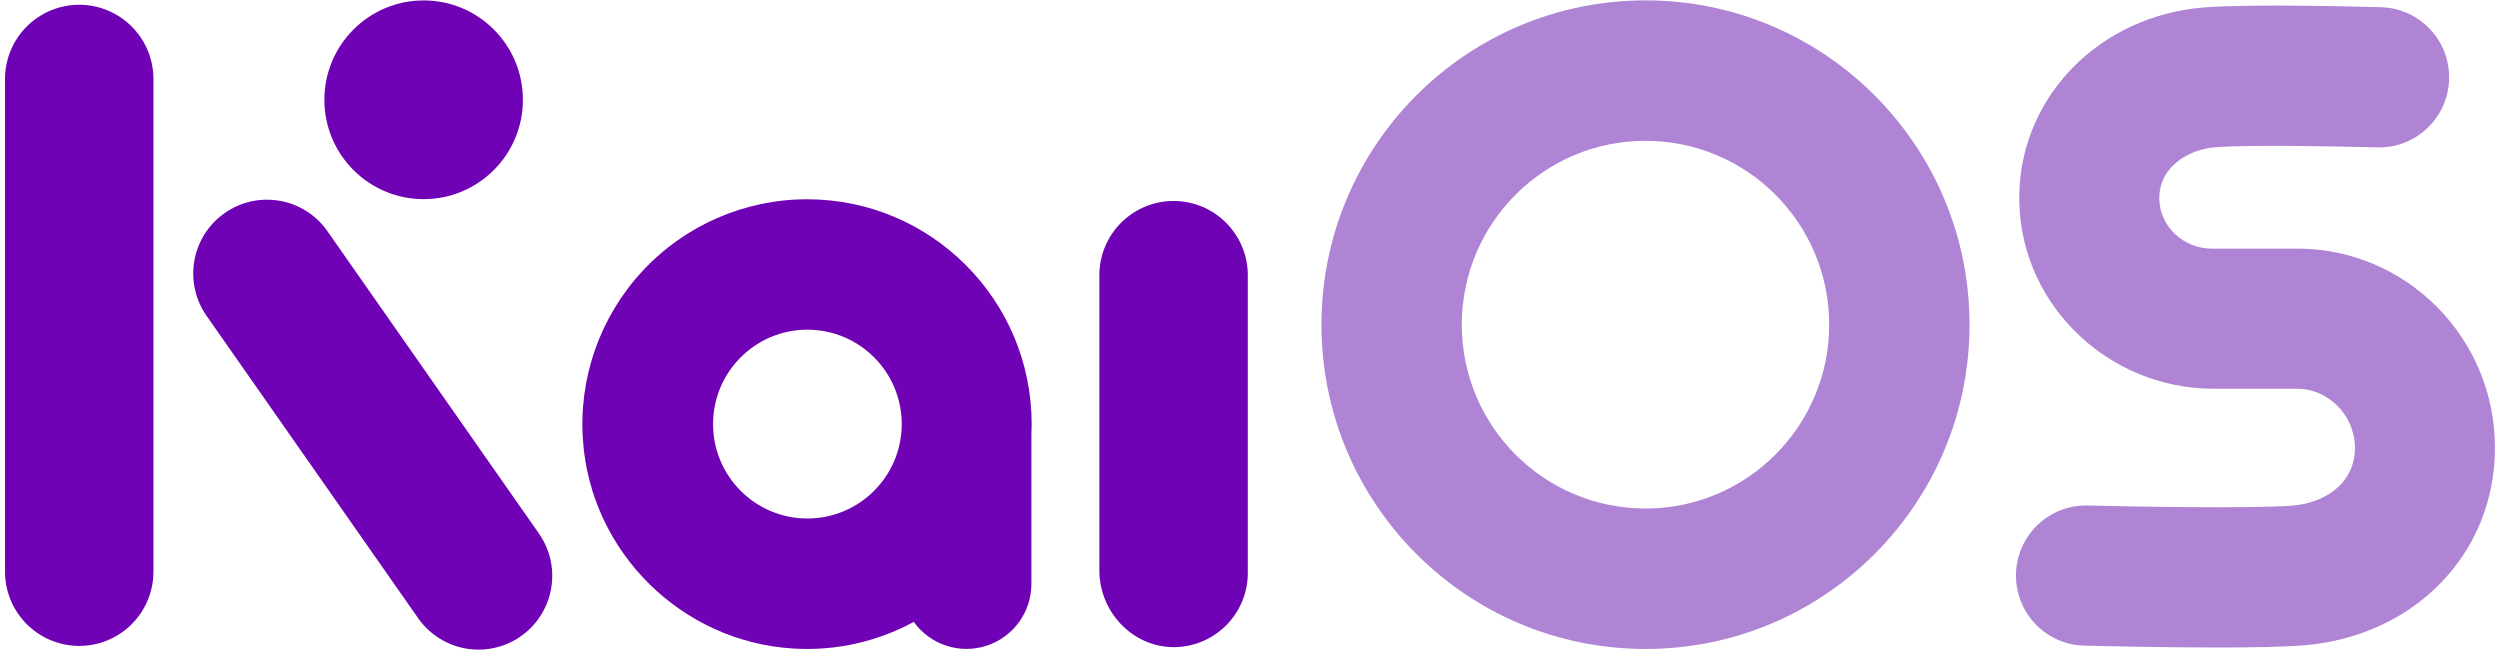
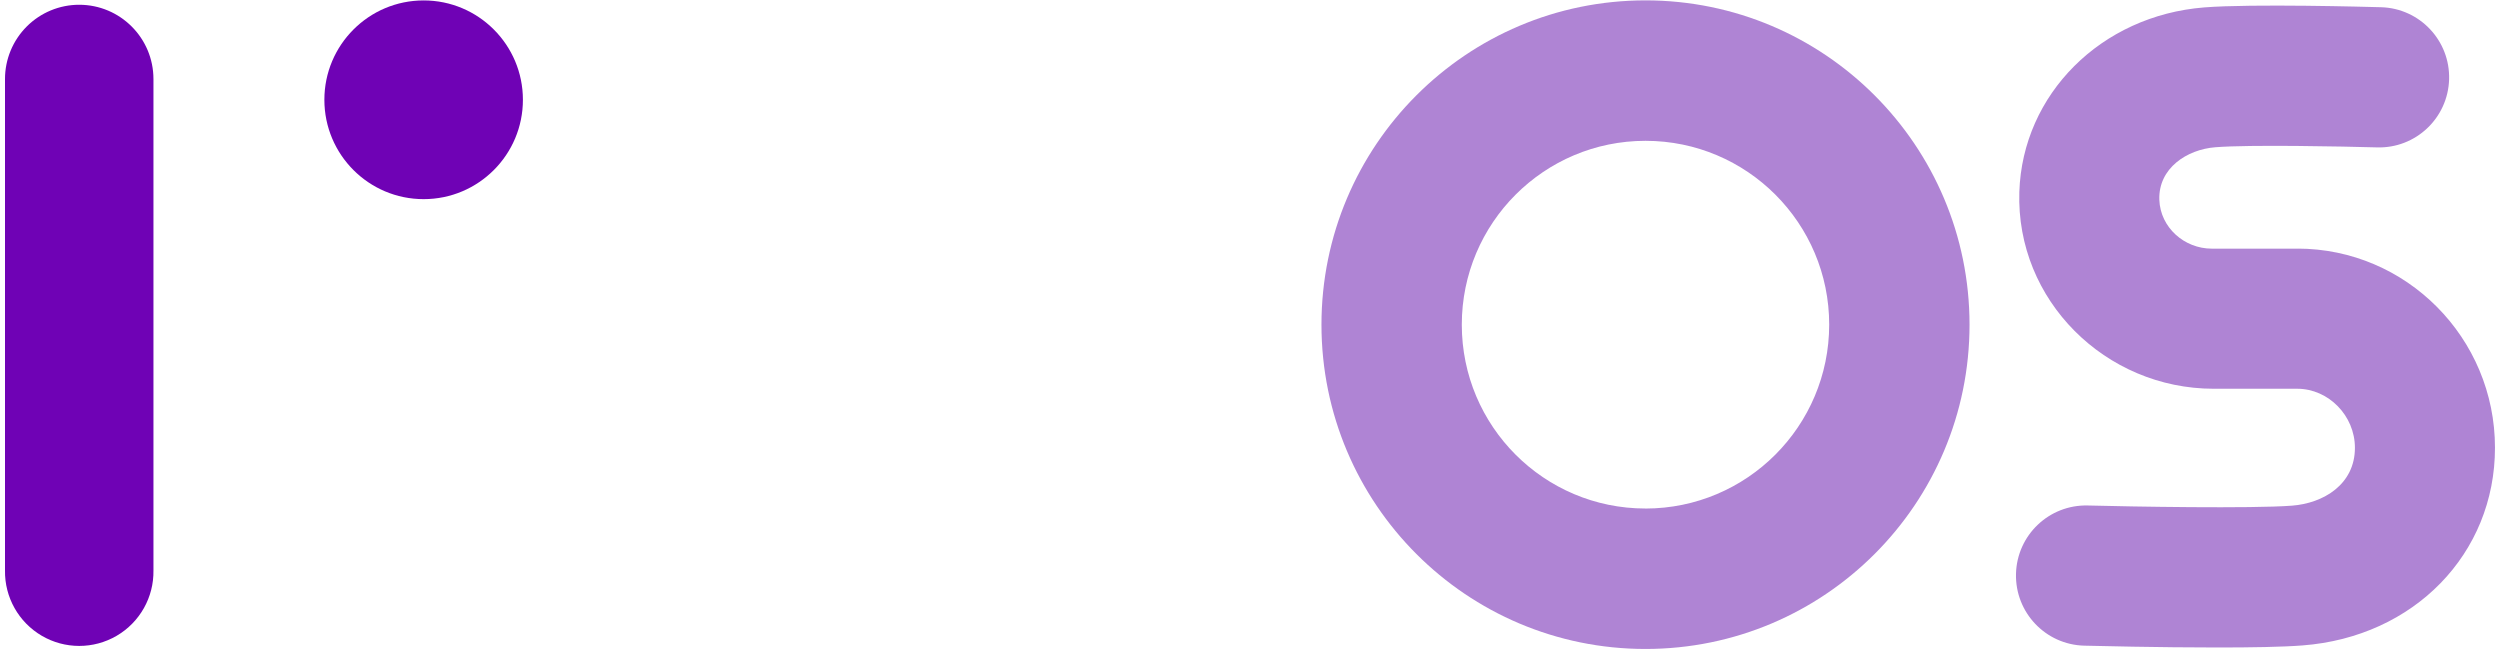
<svg xmlns="http://www.w3.org/2000/svg" width="500px" height="130px" viewBox="0 0 498 130" version="1.1">
  <g id="surface1">
-     <path style=" stroke:none;fill-rule:nonzero;fill:rgb(43.529%,0.784%,70.98%);fill-opacity:1;" d="M 233.719 40.195 C 225.516 40.195 218.867 46.848 218.871 55.059 L 218.871 114.07 C 218.871 122.852 226.246 130.121 234.988 129.375 C 242.66 128.719 248.559 122.297 248.562 114.586 L 248.562 55.059 C 248.559 46.852 241.914 40.199 233.719 40.195 " />
    <path style=" stroke:none;fill-rule:nonzero;fill:rgb(43.529%,0.784%,70.98%);fill-opacity:1;" d="M 14.848 0.953 C 10.91 0.949 7.133 2.516 4.348 5.301 C 1.562 8.09 -0.004 11.871 0 15.812 L 0 114.074 C -0.09 119.441 2.719 124.441 7.352 127.152 C 11.98 129.863 17.711 129.863 22.344 127.152 C 26.973 124.441 29.781 119.441 29.691 114.074 L 29.691 15.812 C 29.688 7.609 23.047 0.957 14.848 0.953 " />
-     <path style=" stroke:none;fill-rule:nonzero;fill:rgb(43.529%,0.784%,70.98%);fill-opacity:1;" d="M 64.477 46.23 C 59.805 39.555 50.609 37.934 43.938 42.609 C 37.266 47.285 35.645 56.492 40.316 63.168 L 82.531 123.5 C 85.527 127.883 90.648 130.32 95.938 129.875 C 101.227 129.43 105.867 126.176 108.094 121.355 C 110.32 116.531 109.785 110.883 106.691 106.566 Z M 64.477 46.23 " />
    <path style=" stroke:none;fill-rule:nonzero;fill:rgb(43.529%,0.784%,70.98%);fill-opacity:1;" d="M 83.73 39.828 C 94.695 39.828 103.582 30.93 103.582 19.957 C 103.582 8.984 94.695 0.086 83.73 0.086 C 72.766 0.086 63.875 8.984 63.875 19.957 C 63.875 30.934 72.766 39.828 83.73 39.828 " />
-     <path style=" stroke:none;fill-rule:nonzero;fill:rgb(43.529%,0.784%,70.98%);fill-opacity:1;" d="M 160.418 39.852 C 147.918 39.852 135.98 45.059 127.477 54.23 C 118.973 63.398 114.668 75.699 115.598 88.176 C 117.211 110.484 135.371 128.391 157.684 129.707 C 166.047 130.227 174.387 128.379 181.75 124.379 C 185.047 128.961 190.918 130.887 196.281 129.156 C 201.648 127.422 205.285 122.422 205.281 116.781 L 205.281 86.836 C 205.316 86.16 205.332 85.488 205.332 84.82 C 205.332 59.992 185.227 39.859 160.418 39.852 M 160.484 103.699 C 150.062 103.703 141.613 95.25 141.613 84.82 C 141.613 74.391 150.059 65.938 160.48 65.938 C 170.902 65.938 179.348 74.395 179.344 84.824 C 179.332 95.246 170.895 103.688 160.484 103.699 " />
    <path style=" stroke:none;fill-rule:nonzero;fill:rgb(68.627%,51.765%,83.137%);fill-opacity:1;" d="M 328.102 0.074 C 292.309 0.074 263.293 29.113 263.293 64.934 C 263.293 100.754 292.309 129.793 328.102 129.793 C 363.891 129.793 392.906 100.754 392.906 64.934 C 392.902 29.113 363.891 0.078 328.102 0.074 M 328.102 101.703 C 307.809 101.703 291.359 85.242 291.359 64.934 C 291.359 44.625 307.809 28.164 328.102 28.164 C 348.391 28.164 364.84 44.625 364.84 64.934 C 364.824 85.234 348.387 101.691 328.102 101.711 " />
    <path style=" stroke:none;fill-rule:nonzero;fill:rgb(68.627%,51.765%,83.137%);fill-opacity:1;" d="M 458.949 49.73 L 441.359 49.73 C 435.848 49.73 431.062 45.48 430.867 39.965 C 430.641 33.641 436.395 29.891 442.07 29.449 C 448.938 28.902 467.738 29.289 474.398 29.48 C 482.133 29.711 488.59 23.621 488.82 15.879 C 489.051 8.137 482.965 1.676 475.23 1.445 C 472.621 1.375 449.5 0.727 439.875 1.48 C 419.195 3.105 403.492 18.867 402.867 38.375 C 402.168 60.031 420.082 77.75 441.73 77.75 L 458.449 77.75 C 464.707 77.75 469.984 83.148 469.984 89.555 C 469.984 96.902 463.66 100.66 457.383 101.133 C 449.328 101.746 425.18 101.324 416.566 101.098 C 408.828 100.898 402.398 107.012 402.199 114.754 C 402 122.496 408.113 128.934 415.848 129.133 C 417.965 129.184 430.738 129.5 442.531 129.5 C 449.207 129.5 455.551 129.398 459.5 129.086 C 481.797 127.391 497.996 110.758 497.996 89.543 C 497.996 67.574 480.258 49.719 458.449 49.719 " />
  </g>
</svg>